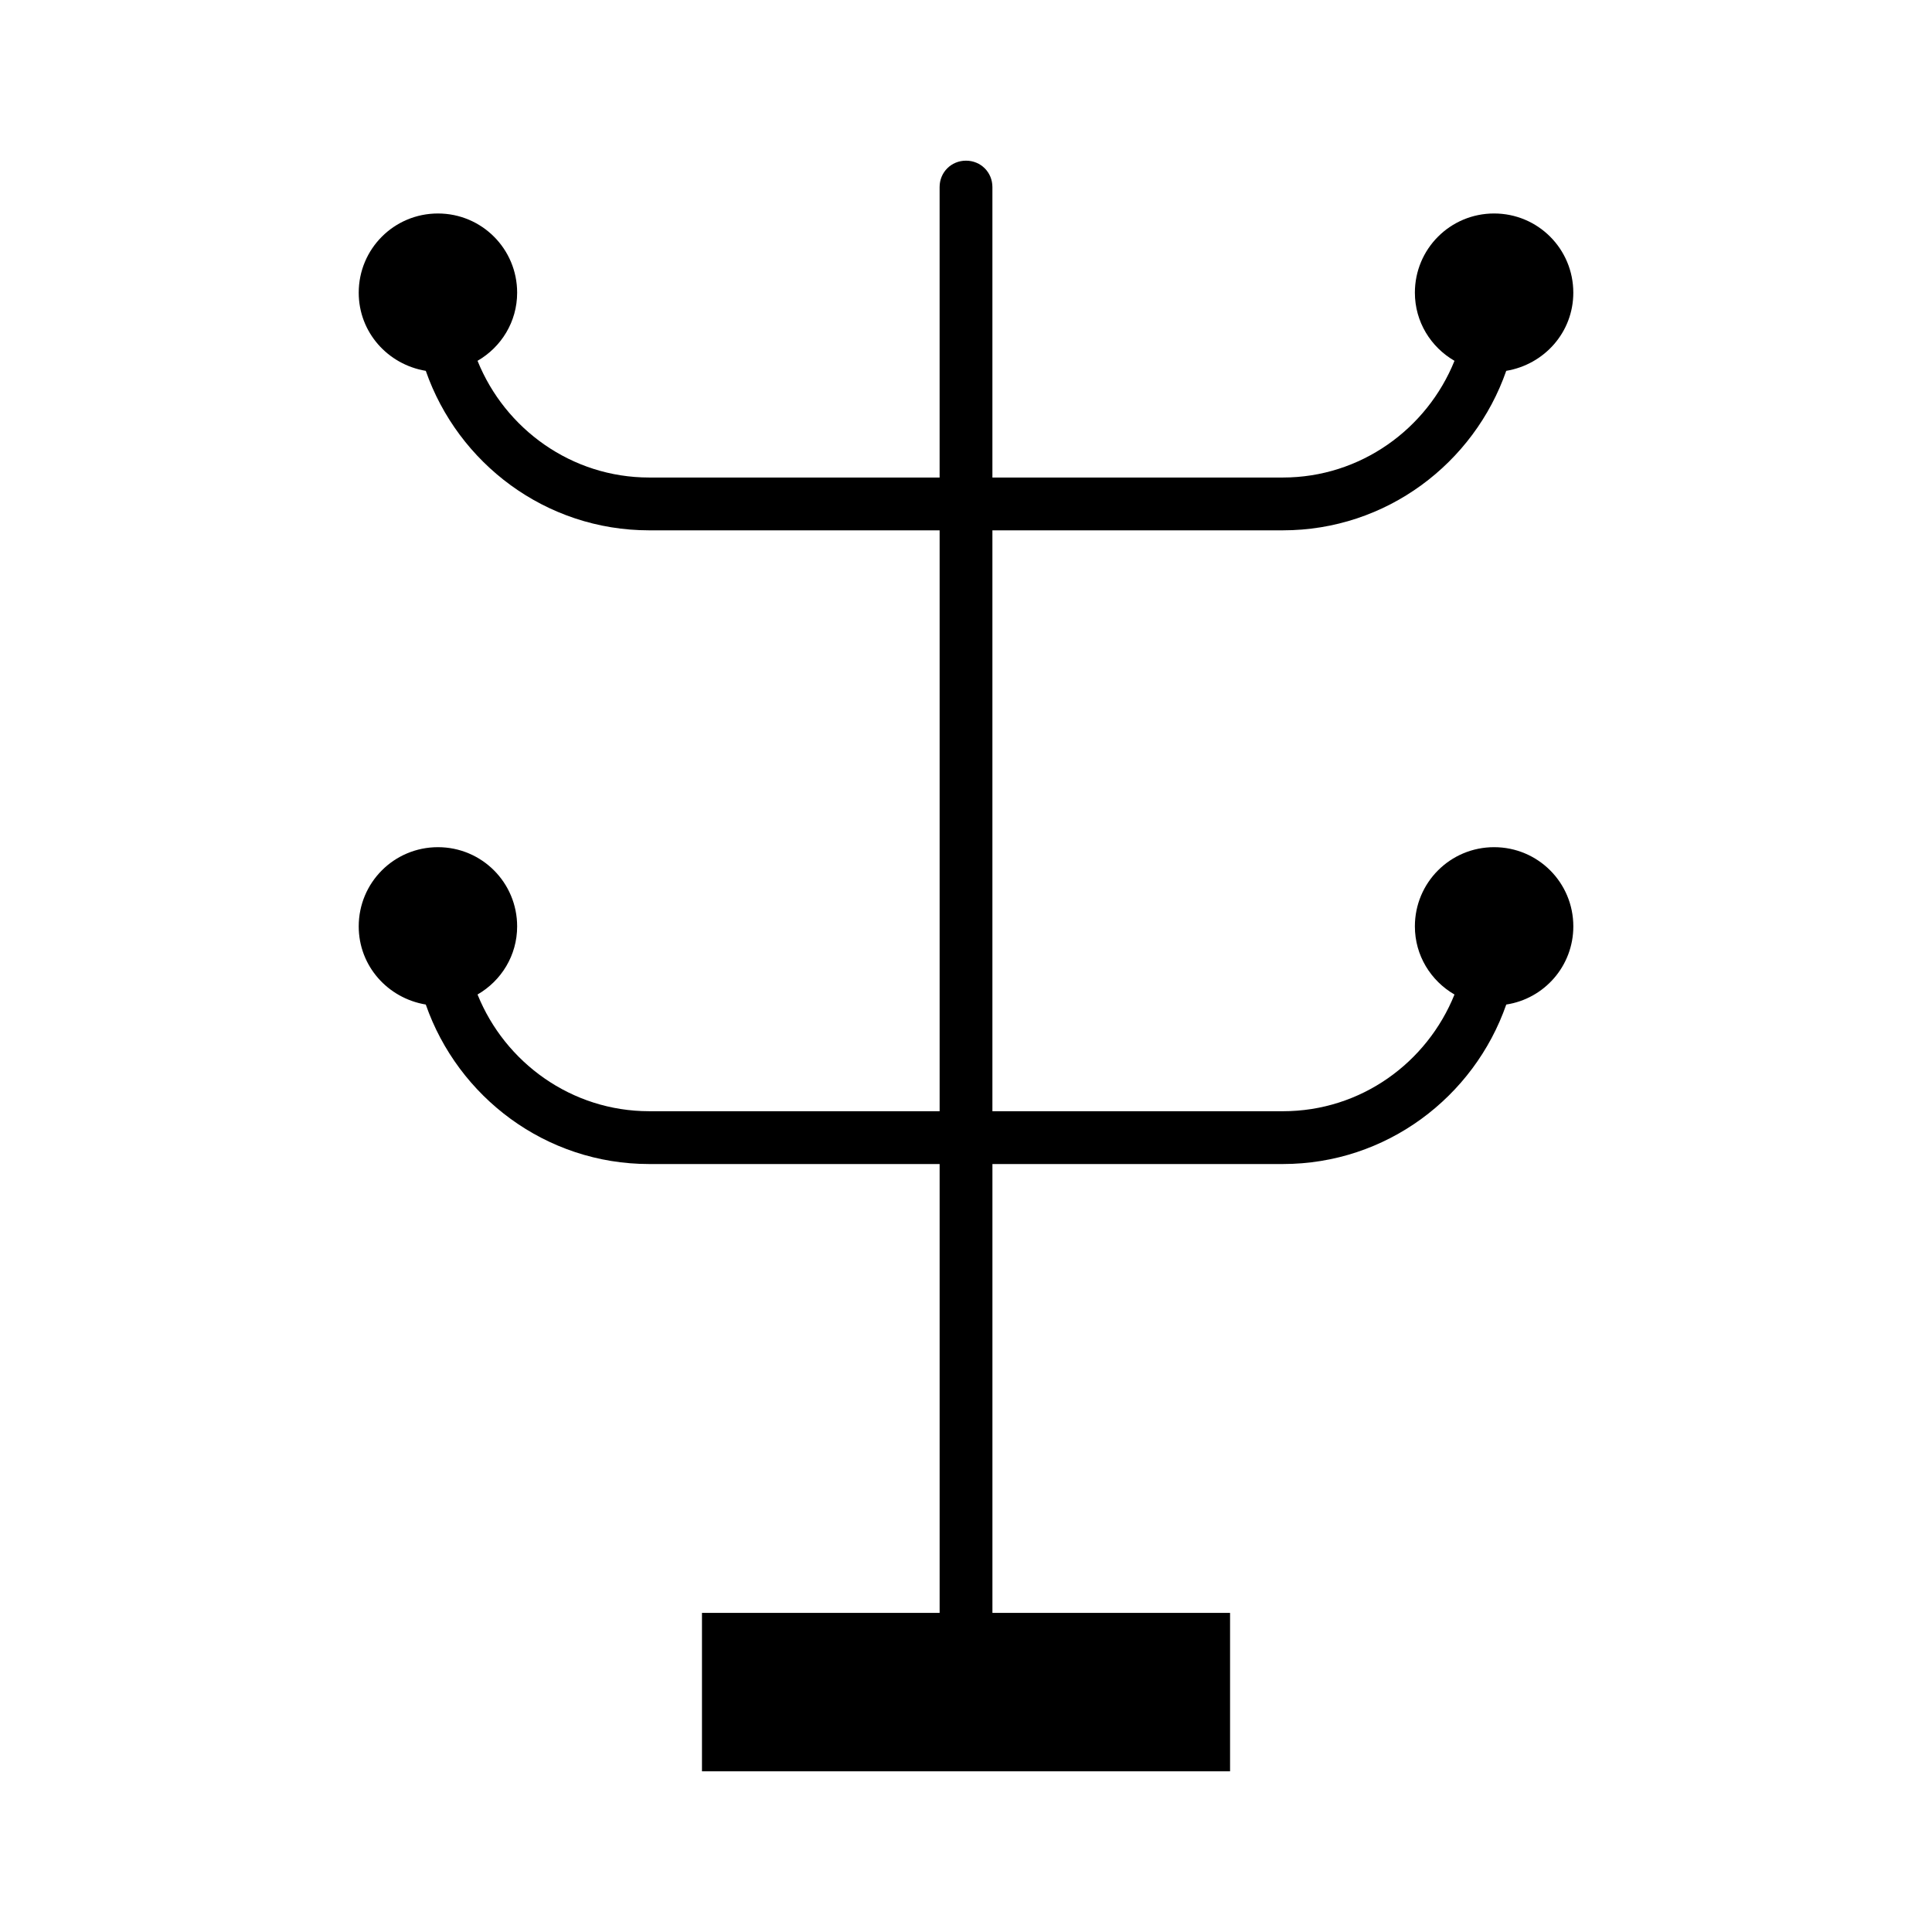
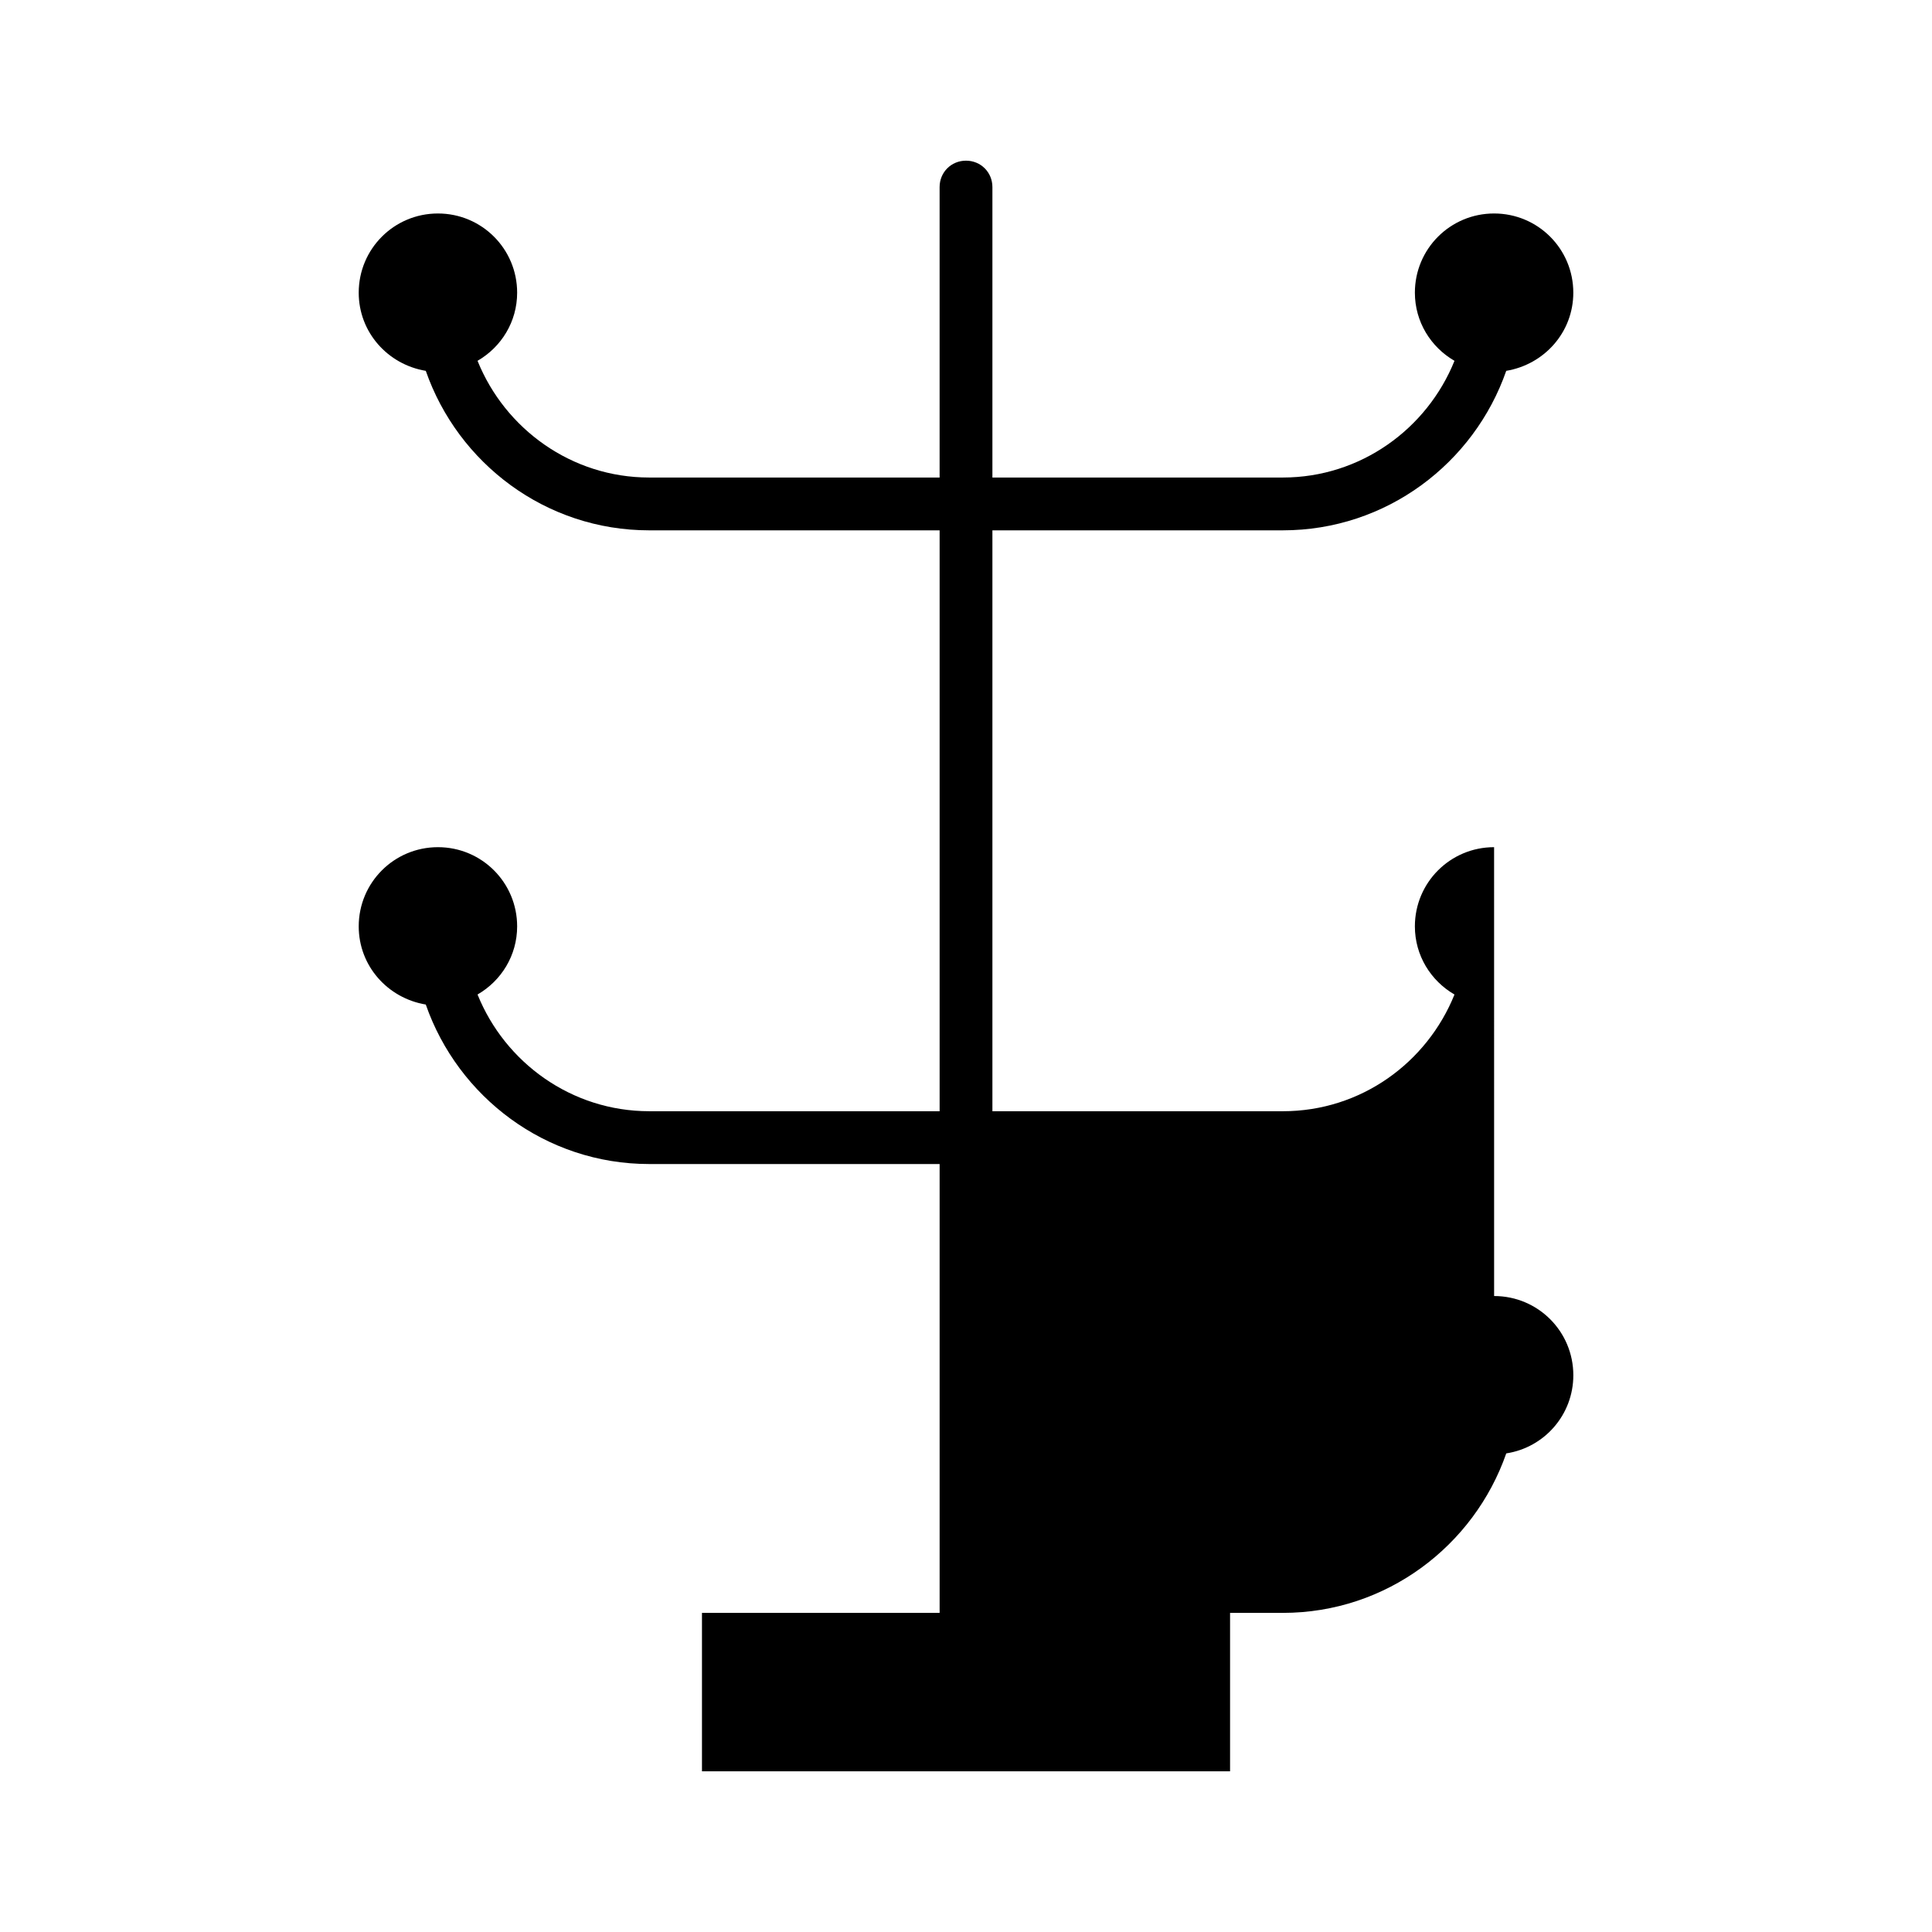
<svg xmlns="http://www.w3.org/2000/svg" fill="#000000" width="800px" height="800px" version="1.1" viewBox="144 144 512 512">
-   <path d="m539.95 368.51c-11.617 0-20.992 9.375-20.992 20.992 0 7.695 4.199 14.414 10.496 18.055-7.277 18.055-24.77 30.93-45.484 30.93h-76.973v-153.94l76.973-0.004c27.43 0 50.66-17.773 59.199-42.266 10.078-1.68 17.773-10.215 17.773-20.711 0-11.617-9.375-20.992-20.992-20.992-11.617 0-20.992 9.375-20.992 20.992 0 7.695 4.199 14.414 10.496 18.055-7.277 18.051-24.91 30.926-45.484 30.926h-76.973v-76.973c0-3.918-3.078-6.996-6.996-6.996-3.918 0-6.996 3.078-6.996 6.996v76.973h-76.969c-20.57 0-38.207-12.875-45.484-30.93 6.297-3.637 10.496-10.355 10.496-18.051 0-11.617-9.375-20.992-20.992-20.992-11.617 0-20.992 9.375-20.992 20.992 0 10.496 7.699 19.031 17.773 20.711 8.539 24.492 31.77 42.266 59.199 42.266h76.973v153.94h-76.973c-20.57 0-38.207-12.875-45.484-30.93 6.297-3.637 10.496-10.355 10.496-18.051 0-11.617-9.375-20.992-20.992-20.992-11.617 0-20.992 9.375-20.992 20.992 0 10.496 7.695 19.031 17.773 20.711 8.535 24.492 31.77 42.266 59.199 42.266h76.973v118.95h-62.98v41.984h139.95v-41.984h-62.977v-118.95h76.973c27.43 0 50.66-17.773 59.199-42.266 10.078-1.539 17.773-10.215 17.773-20.711 0-11.617-9.375-20.992-20.992-20.992z" />
+   <path d="m539.95 368.51c-11.617 0-20.992 9.375-20.992 20.992 0 7.695 4.199 14.414 10.496 18.055-7.277 18.055-24.77 30.93-45.484 30.93h-76.973v-153.94l76.973-0.004c27.43 0 50.66-17.773 59.199-42.266 10.078-1.68 17.773-10.215 17.773-20.711 0-11.617-9.375-20.992-20.992-20.992-11.617 0-20.992 9.375-20.992 20.992 0 7.695 4.199 14.414 10.496 18.055-7.277 18.051-24.91 30.926-45.484 30.926h-76.973v-76.973c0-3.918-3.078-6.996-6.996-6.996-3.918 0-6.996 3.078-6.996 6.996v76.973h-76.969c-20.57 0-38.207-12.875-45.484-30.93 6.297-3.637 10.496-10.355 10.496-18.051 0-11.617-9.375-20.992-20.992-20.992-11.617 0-20.992 9.375-20.992 20.992 0 10.496 7.699 19.031 17.773 20.711 8.539 24.492 31.77 42.266 59.199 42.266h76.973v153.94h-76.973c-20.57 0-38.207-12.875-45.484-30.93 6.297-3.637 10.496-10.355 10.496-18.051 0-11.617-9.375-20.992-20.992-20.992-11.617 0-20.992 9.375-20.992 20.992 0 10.496 7.695 19.031 17.773 20.711 8.535 24.492 31.77 42.266 59.199 42.266h76.973v118.95h-62.98v41.984h139.95v-41.984h-62.977h76.973c27.43 0 50.66-17.773 59.199-42.266 10.078-1.539 17.773-10.215 17.773-20.711 0-11.617-9.375-20.992-20.992-20.992z" />
</svg>